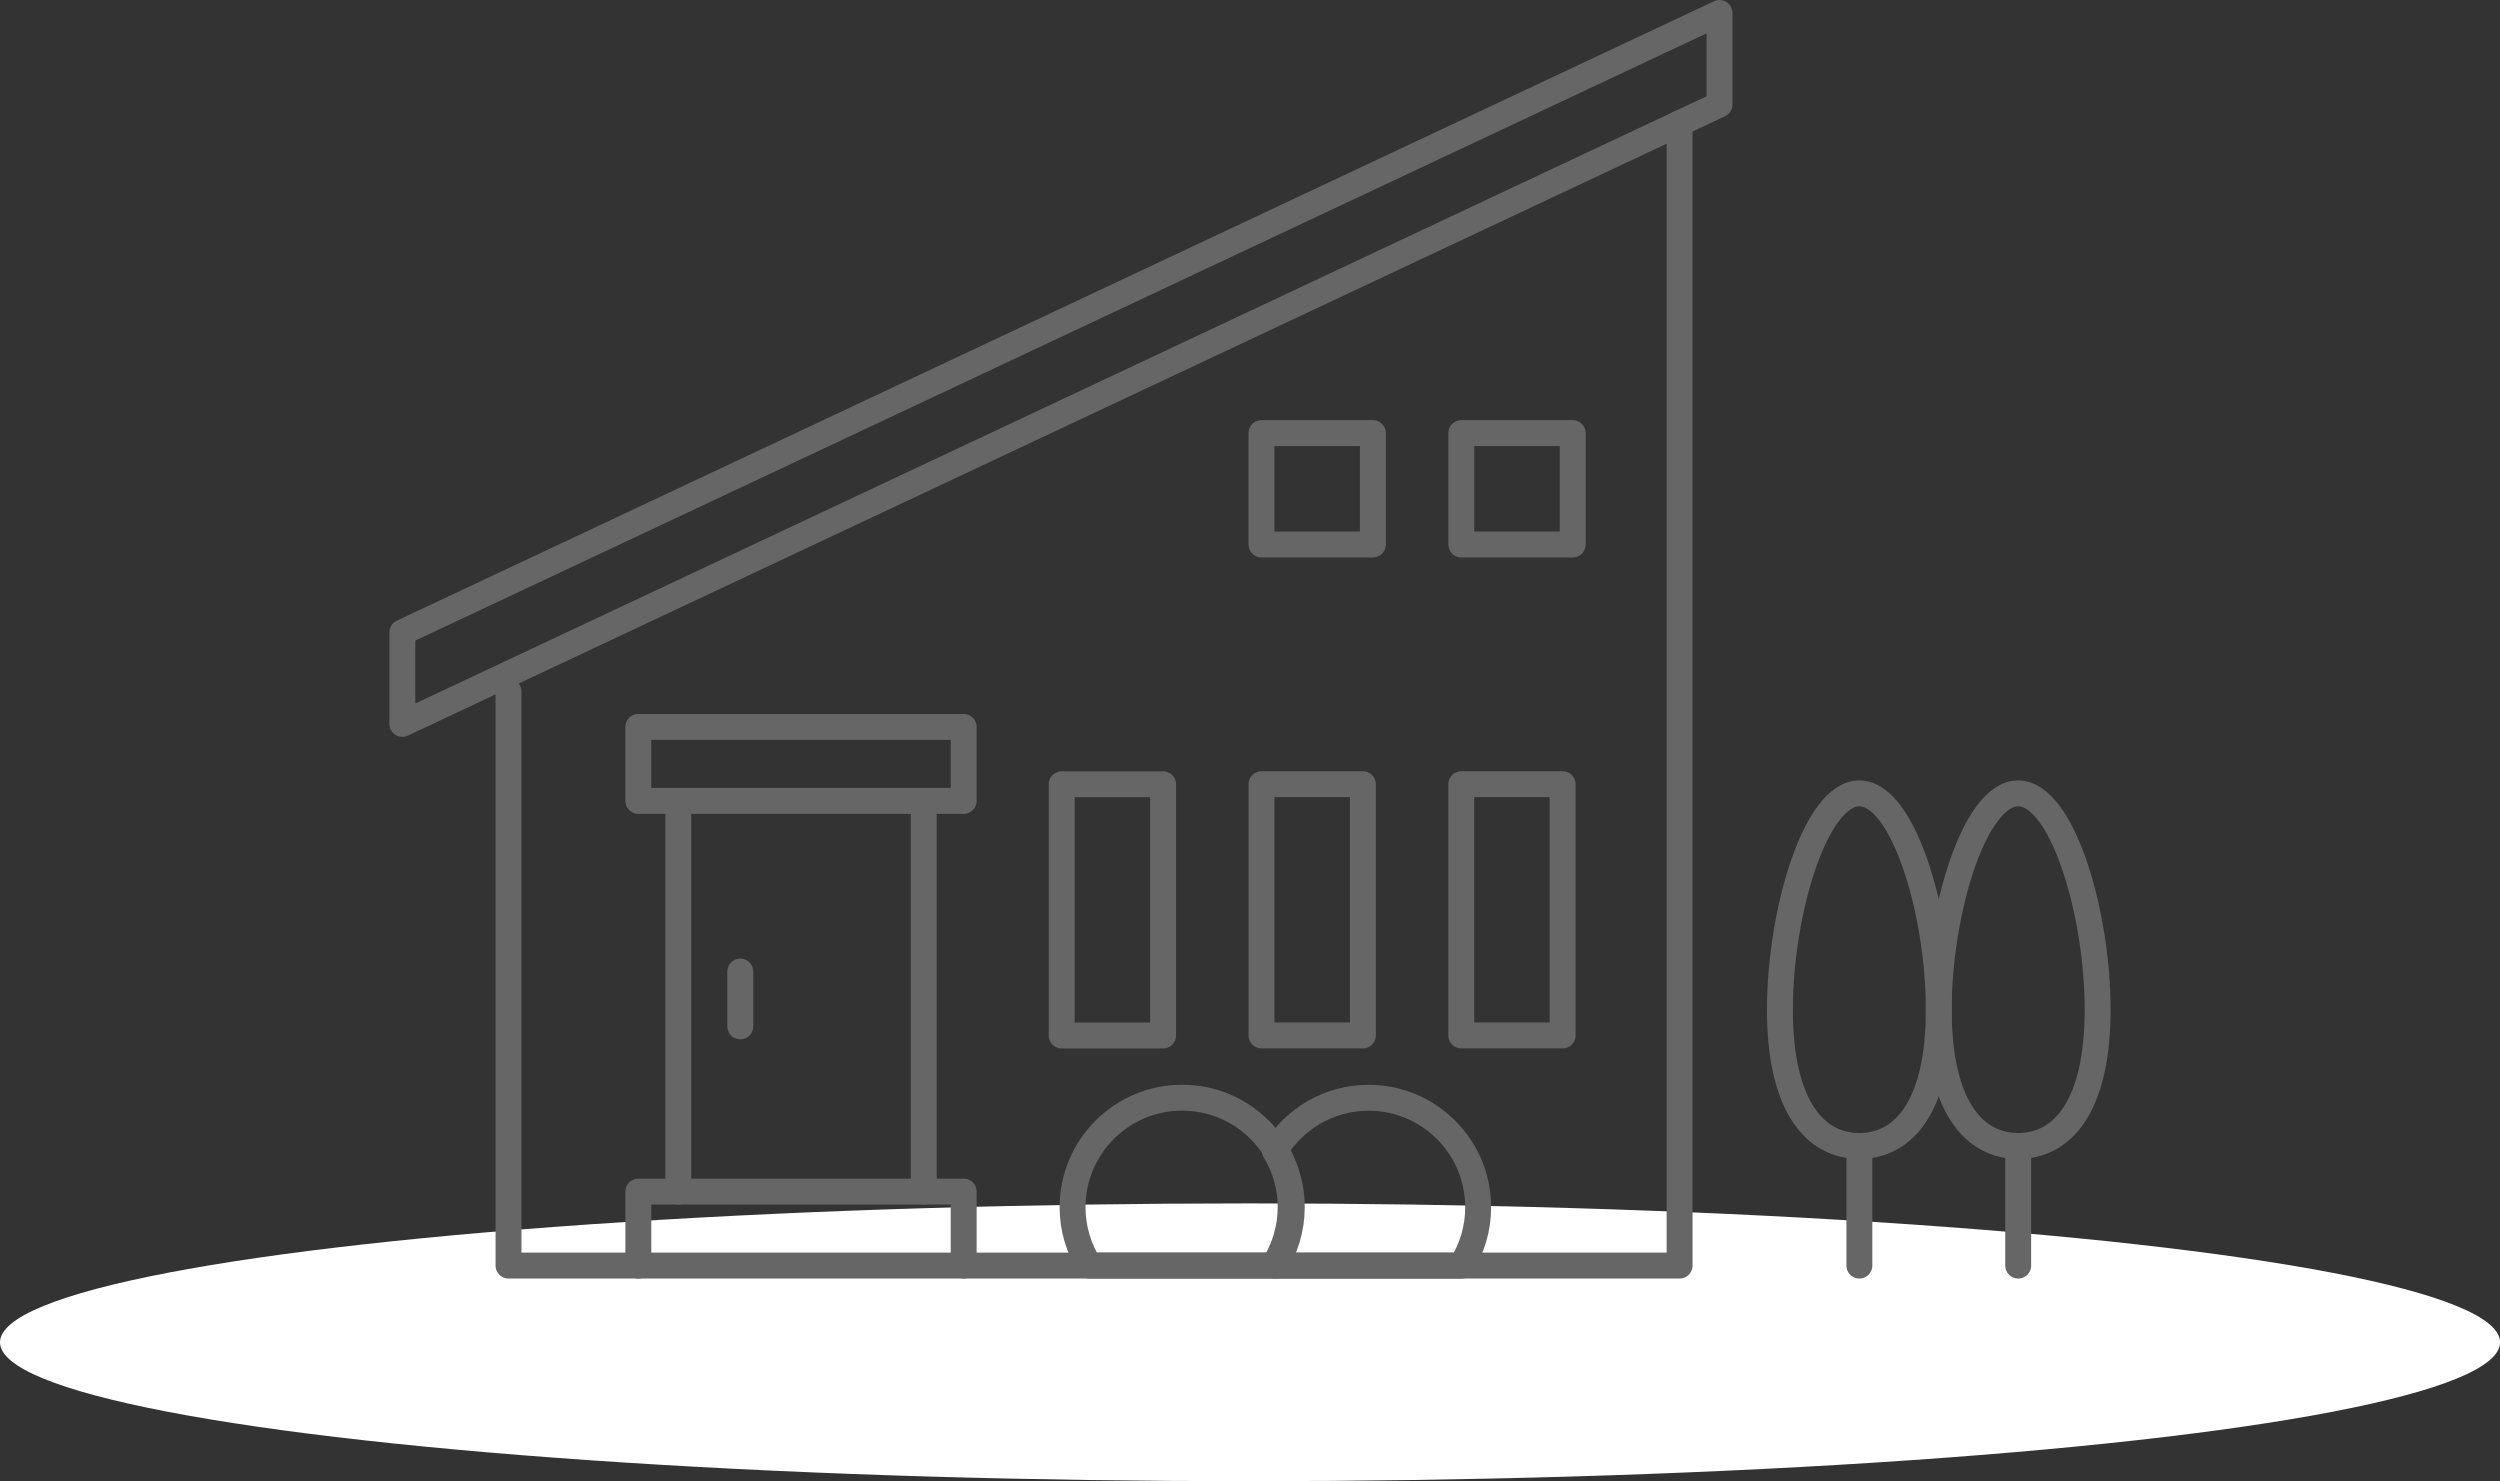
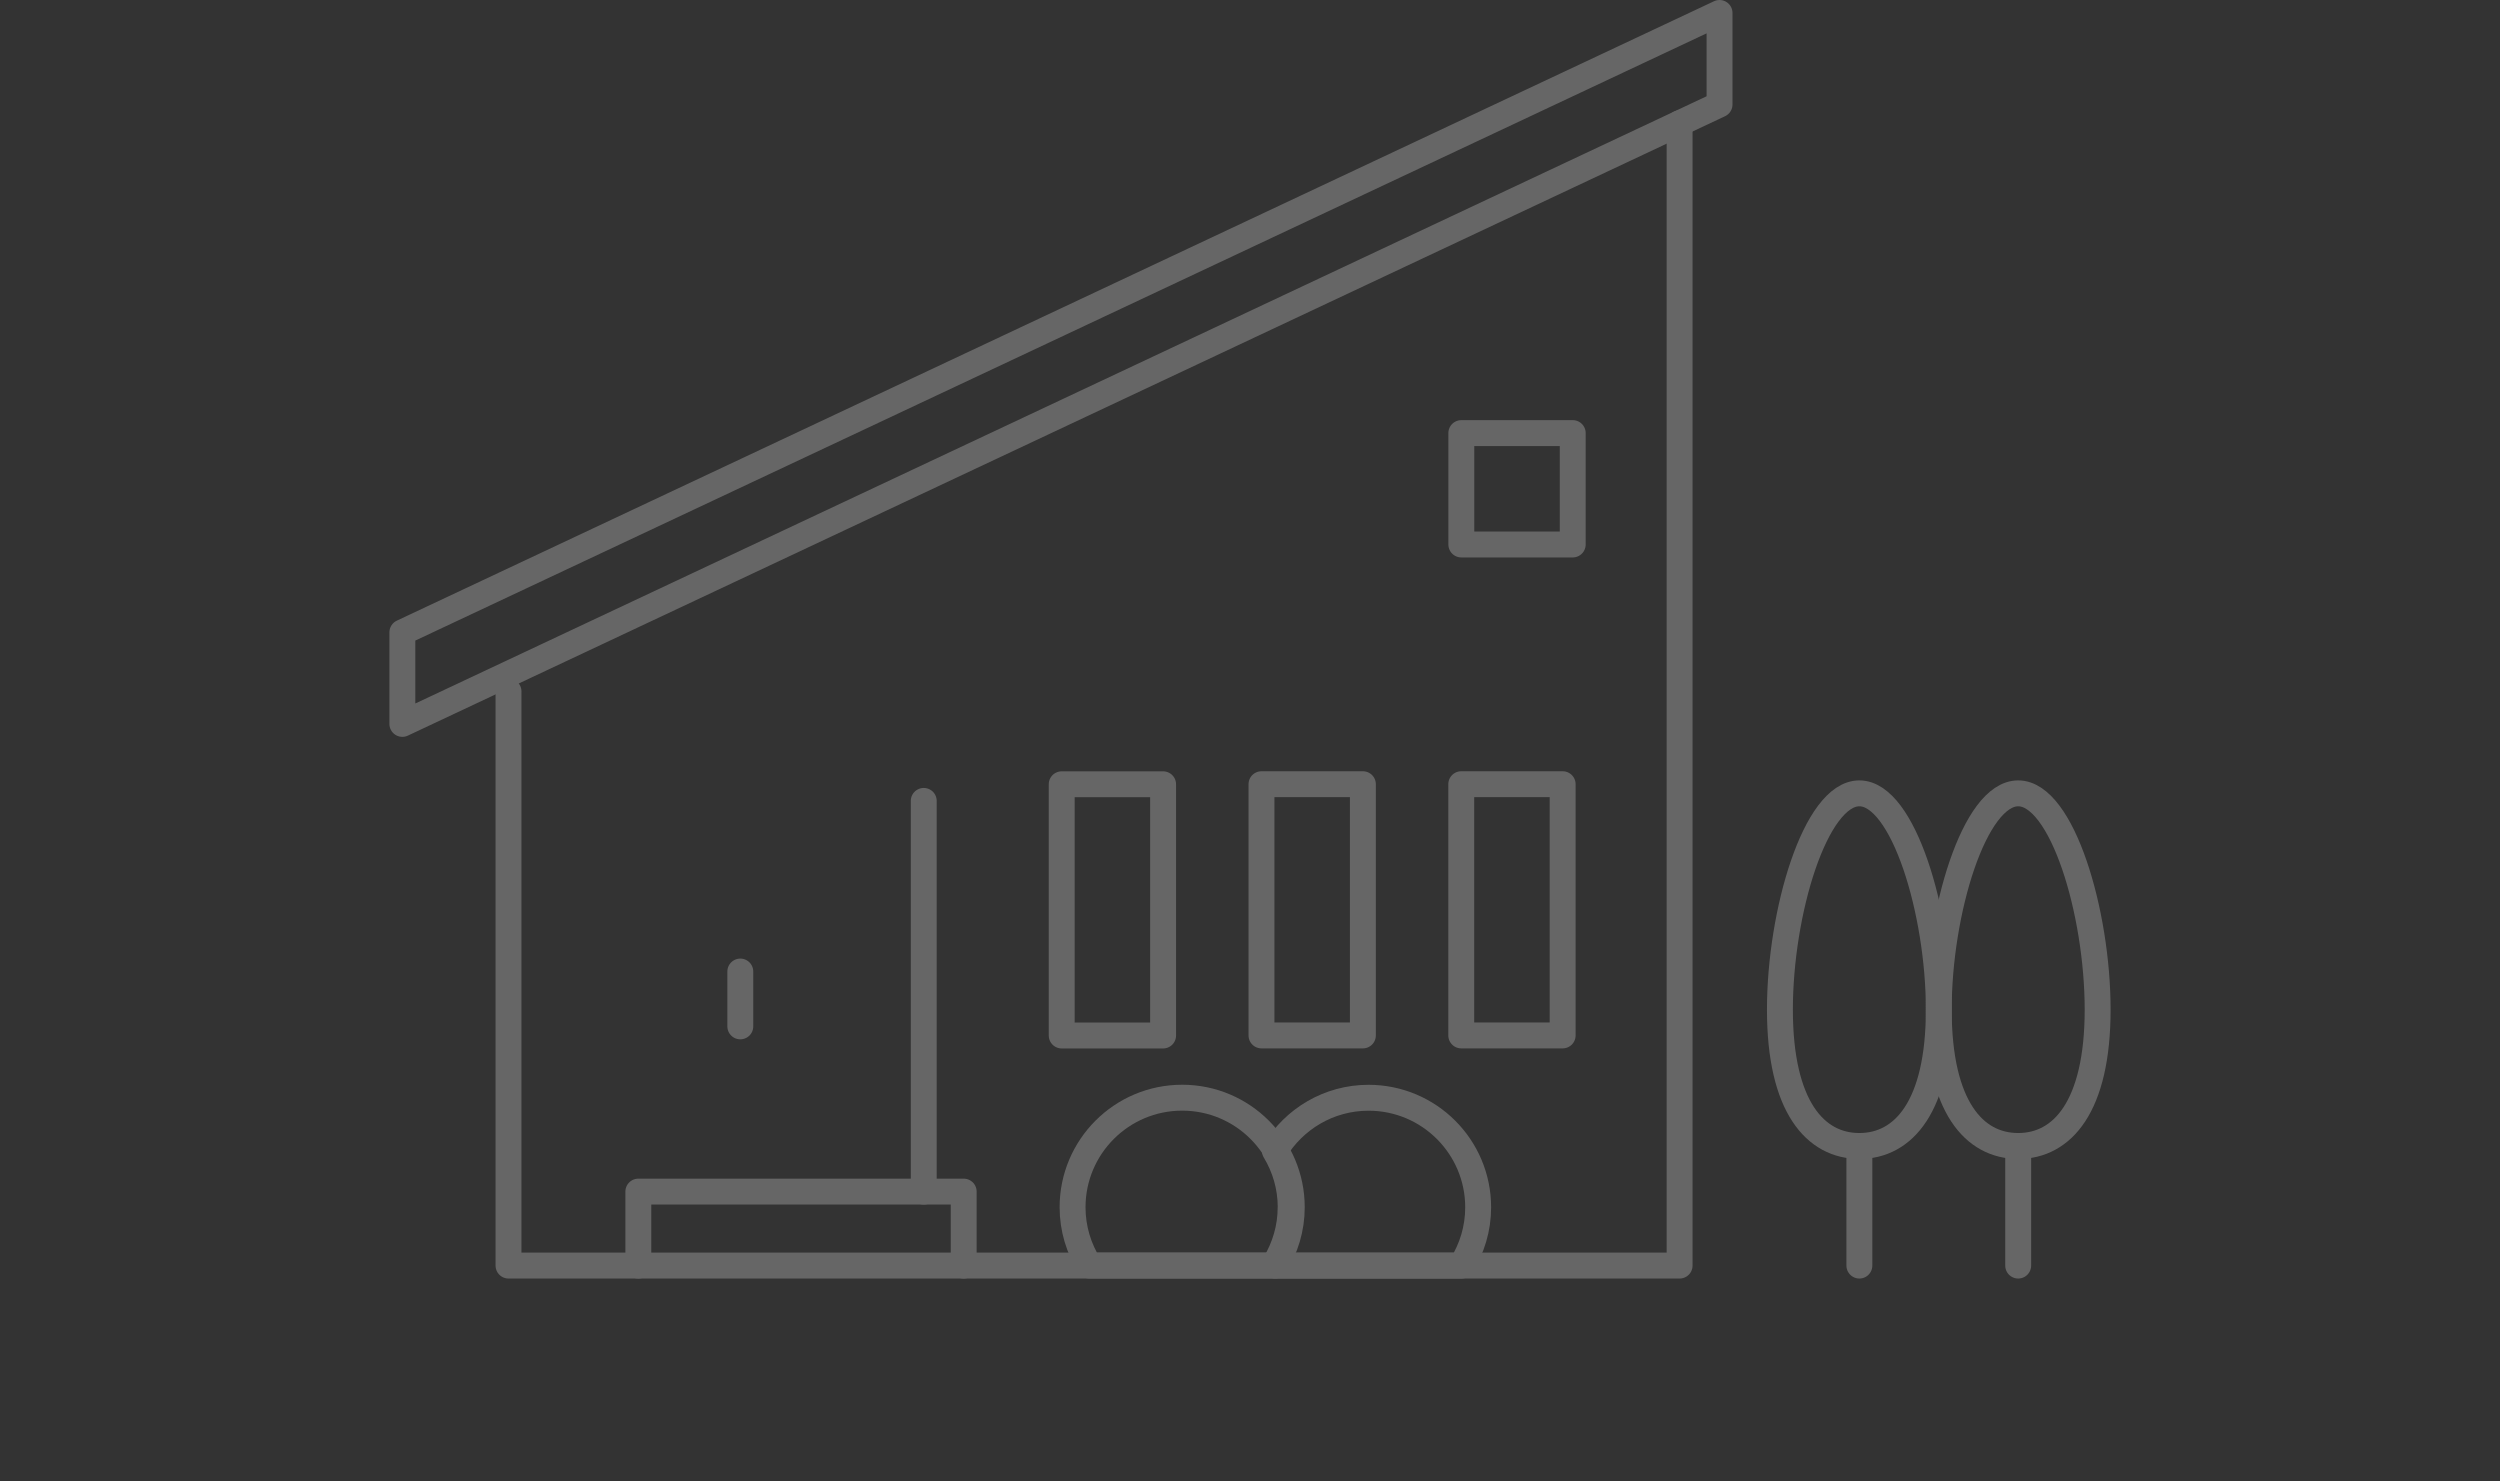
<svg xmlns="http://www.w3.org/2000/svg" viewBox="0 0 347.39 205.81">
  <rect x="0" y="0" width="347.39" height="205.81" fill="#333333" stroke="none" />
  <defs>
    <style>
      .cls-1 {
        fill: none;
        stroke: #666;
        stroke-linecap: round;
        stroke-linejoin: round;
        stroke-width: 3.6px;
      }

      .cls-2 {
        isolation: isolate;
      }

      .cls-3 {
        fill: url(#_鍄_胙琅韃_3);
        mix-blend-mode: multiply;
      }
    </style>
    <radialGradient id="_鍄_胙琅韃_3" data-name="∝鍄 胙琅韃 3" cx="-2730.56" cy="152391.57" fx="-2730.56" fy="152391.57" r="170.78" gradientTransform="translate(2140.25 -13726.84) scale(.72 .09)" gradientUnits="userSpaceOnUse">
      <stop offset="0" stop-color="#e3e3e3" />
      <stop offset="1" stop-color="#fff" />
    </radialGradient>
  </defs>
  <g class="cls-2">
    <g id="_レイヤー_2" data-name="レイヤー_2">
      <g id="PCデザイン">
        <g>
-           <ellipse class="cls-3" cx="173.7" cy="186.52" rx="173.7" ry="19.3" />
          <g>
            <g>
              <path class="cls-1" d="M177.15,175.86c1.48-2.35,2.35-5.12,2.35-8.1,0-8.41-6.82-15.23-15.23-15.23s-15.23,6.82-15.23,15.23c0,2.98.87,5.75,2.35,8.1h25.76Z" />
              <path class="cls-1" d="M179.35,167.77c0-2.88-.81-5.56-2.2-7.86,2.67-4.41,7.49-7.37,13.02-7.37,8.41,0,15.23,6.82,15.23,15.23,0,2.98-.87,5.75-2.35,8.1h-25.76c-.05-.09-.09-.18-.15-.27,1.38-2.29,2.2-4.96,2.2-7.83Z" />
            </g>
            <polyline class="cls-1" points="233.39 17.13 233.39 175.86 70.66 175.86 70.66 96.07" />
            <polygon class="cls-1" points="238.94 1.8 55.91 87.87 55.91 100.59 238.94 14.52 238.94 1.8" />
-             <line class="cls-1" x1="94.25" y1="165.58" x2="94.25" y2="111.29" />
            <line class="cls-1" x1="128.36" y1="111.29" x2="128.36" y2="165.58" />
            <polyline class="cls-1" points="88.7 175.86 88.7 165.58 133.91 165.58 133.91 175.86" />
-             <rect class="cls-1" x="88.7" y="101.01" width="45.21" height="10.28" />
            <line class="cls-1" x1="102.87" y1="135" x2="102.87" y2="142.62" />
            <rect class="cls-1" x="164.88" y="119.39" width="34.91" height="14.09" transform="translate(308.77 -55.91) rotate(90)" />
            <rect class="cls-1" x="137.12" y="119.39" width="34.91" height="14.09" transform="translate(281.01 -28.14) rotate(90)" />
            <rect class="cls-1" x="192.64" y="119.39" width="34.91" height="14.09" transform="translate(336.53 -83.67) rotate(90)" />
-             <rect class="cls-1" x="175.29" y="60.18" width="15.48" height="15.48" />
            <rect class="cls-1" x="203.06" y="60.18" width="15.48" height="15.48" />
            <g>
              <path class="cls-1" d="M291.48,140.29c0,13.53-4.94,18.95-11.04,18.95s-11.04-5.42-11.04-18.95,4.94-30.05,11.04-30.05,11.04,16.52,11.04,30.05Z" />
              <line class="cls-1" x1="280.44" y1="175.86" x2="280.44" y2="159.24" />
            </g>
            <g>
              <path class="cls-1" d="M269.41,140.29c0,13.53-4.94,18.95-11.04,18.95s-11.04-5.42-11.04-18.95,4.94-30.05,11.04-30.05,11.04,16.52,11.04,30.05Z" />
              <line class="cls-1" x1="258.37" y1="175.86" x2="258.37" y2="159.24" />
            </g>
          </g>
        </g>
      </g>
    </g>
  </g>
</svg>